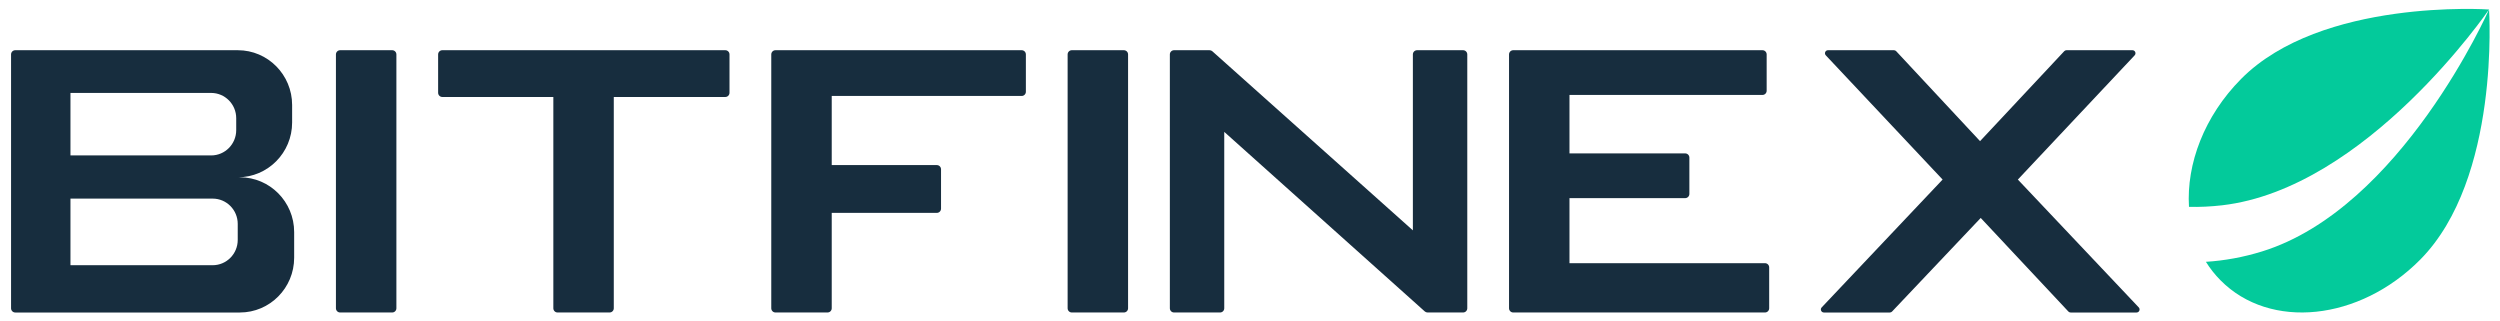
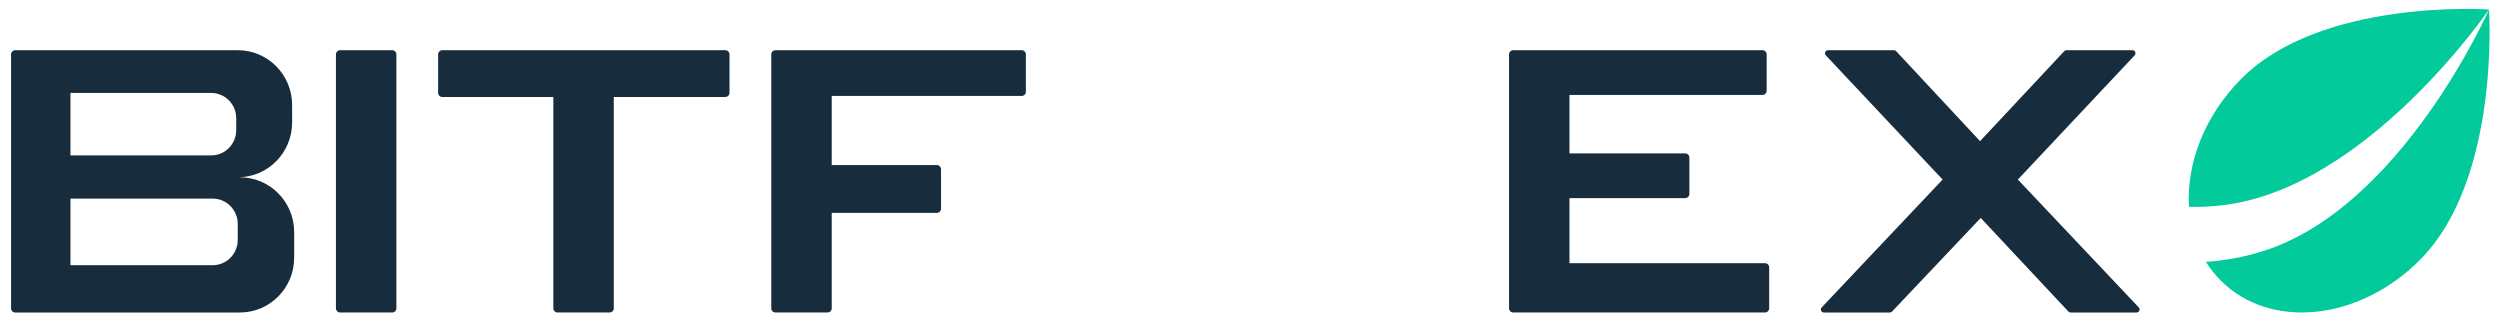
<svg xmlns="http://www.w3.org/2000/svg" width="140" height="18" viewBox="0 0 140 18" fill="none">
  <g clip-path="url(#clip0_15278_807)">
    <path d="M119.769 17.213C119.872 17.321 119.796 17.5 119.648 17.5H115.953C115.907 17.5 115.862 17.481 115.831 17.447L110.92 12.205L105.954 17.448C105.923 17.481 105.879 17.5 105.833 17.5H102.137C101.989 17.5 101.913 17.321 102.016 17.213L108.786 10.055L102.245 3.099C102.143 2.991 102.219 2.812 102.367 2.812H106.063C106.109 2.812 106.154 2.832 106.186 2.866L110.883 7.904L115.599 2.865C115.631 2.831 115.676 2.812 115.722 2.812H119.418C119.566 2.812 119.642 2.991 119.54 3.099L113 10.055L119.769 17.213Z" fill="#172D3E" />
    <path d="M84.74 17.499C84.611 17.499 84.506 17.394 84.506 17.263V3.048C84.506 2.918 84.611 2.812 84.74 2.812H98.7C98.828 2.812 98.933 2.918 98.933 3.048V5.081C98.933 5.211 98.828 5.317 98.7 5.317H87.891V8.59H94.371C94.5 8.59 94.605 8.696 94.605 8.826V10.859C94.605 10.989 94.5 11.095 94.371 11.095H87.891V14.738H98.84C98.969 14.738 99.074 14.844 99.074 14.974V17.263C99.074 17.394 98.969 17.499 98.84 17.499H84.74Z" fill="#172D3E" />
-     <path d="M60.021 17.499C59.892 17.499 59.787 17.394 59.787 17.263V3.048C59.787 2.918 59.892 2.812 60.021 2.812H62.938C63.068 2.812 63.172 2.918 63.172 3.048V17.263C63.172 17.394 63.068 17.499 62.938 17.499H60.021Z" fill="#172D3E" />
    <path d="M43.425 17.499C43.296 17.499 43.191 17.394 43.191 17.263V3.048C43.191 2.918 43.296 2.812 43.425 2.812H57.215C57.345 2.812 57.449 2.918 57.449 3.048V5.138C57.449 5.268 57.345 5.374 57.215 5.374H46.577V9.245H52.464C52.593 9.245 52.698 9.351 52.698 9.481V11.684C52.698 11.815 52.593 11.921 52.464 11.921H46.577V17.263C46.577 17.394 46.472 17.499 46.343 17.499H43.425Z" fill="#172D3E" />
    <path d="M34.372 5.431V17.263C34.372 17.394 34.267 17.499 34.138 17.499H31.221C31.092 17.499 30.987 17.394 30.987 17.263V5.431H24.769C24.64 5.431 24.535 5.325 24.535 5.195V3.048C24.535 2.918 24.64 2.812 24.769 2.812H40.618C40.748 2.812 40.852 2.918 40.852 3.048V5.195C40.852 5.325 40.748 5.431 40.618 5.431H34.372Z" fill="#172D3E" />
    <path d="M19.046 17.499C18.917 17.499 18.812 17.394 18.812 17.263V3.048C18.812 2.918 18.917 2.812 19.046 2.812H21.964C22.093 2.812 22.198 2.918 22.198 3.048V17.263C22.198 17.394 22.093 17.499 21.964 17.499H19.046Z" fill="#172D3E" />
    <path fill-rule="evenodd" clip-rule="evenodd" d="M0.619 3.048C0.619 2.918 0.724 2.812 0.853 2.812H13.319C14.998 2.812 16.359 4.186 16.359 5.88V6.86C16.359 8.554 14.998 9.928 13.319 9.928H13.433C15.112 9.928 16.473 11.301 16.473 12.996V14.432C16.473 16.126 15.112 17.5 13.433 17.5H0.853C0.724 17.5 0.619 17.394 0.619 17.264V3.048ZM3.946 5.204H11.825C12.6 5.204 13.228 5.838 13.228 6.619V7.288C13.228 8.07 12.6 8.704 11.825 8.704H3.946V5.204ZM3.946 11.122H11.91C12.685 11.122 13.313 11.756 13.313 12.538V13.436C13.313 14.218 12.685 14.852 11.91 14.852H3.946V11.122Z" fill="#172D3E" />
-     <path d="M65.512 17.263V3.048C65.512 2.918 65.616 2.812 65.746 2.812H67.736C67.793 2.812 67.849 2.833 67.891 2.871L79.121 12.9V3.048C79.121 2.918 79.225 2.812 79.355 2.812H81.934C82.063 2.812 82.168 2.918 82.168 3.048V17.263C82.168 17.394 82.063 17.499 81.934 17.499H79.943C79.886 17.499 79.831 17.478 79.788 17.44L68.558 7.385V17.263C68.558 17.394 68.454 17.499 68.325 17.499H65.746C65.616 17.499 65.512 17.394 65.512 17.263Z" fill="#172D3E" />
    <path d="M122.583 11.585C122.435 9.178 123.438 6.503 125.501 4.421C129.987 -0.106 139.332 0.528 139.385 0.532C139.359 0.569 132.528 10.562 124.433 11.497C123.808 11.569 123.19 11.598 122.583 11.585Z" fill="#03CA9B" />
    <path d="M123.531 14.662C123.763 15.034 124.036 15.382 124.352 15.7C127.122 18.495 132.127 17.976 135.532 14.54C140.032 10 139.386 0.531 139.386 0.531C139.361 0.587 134.464 11.662 126.682 14.078C125.626 14.406 124.567 14.597 123.531 14.662Z" fill="#03CA9B" />
  </g>
  <defs>
    <clipPath id="clip0_15278_807">
      <rect width="139" height="17" fill="white" transform="translate(0.619 0.5)" />
    </clipPath>
  </defs>
</svg>